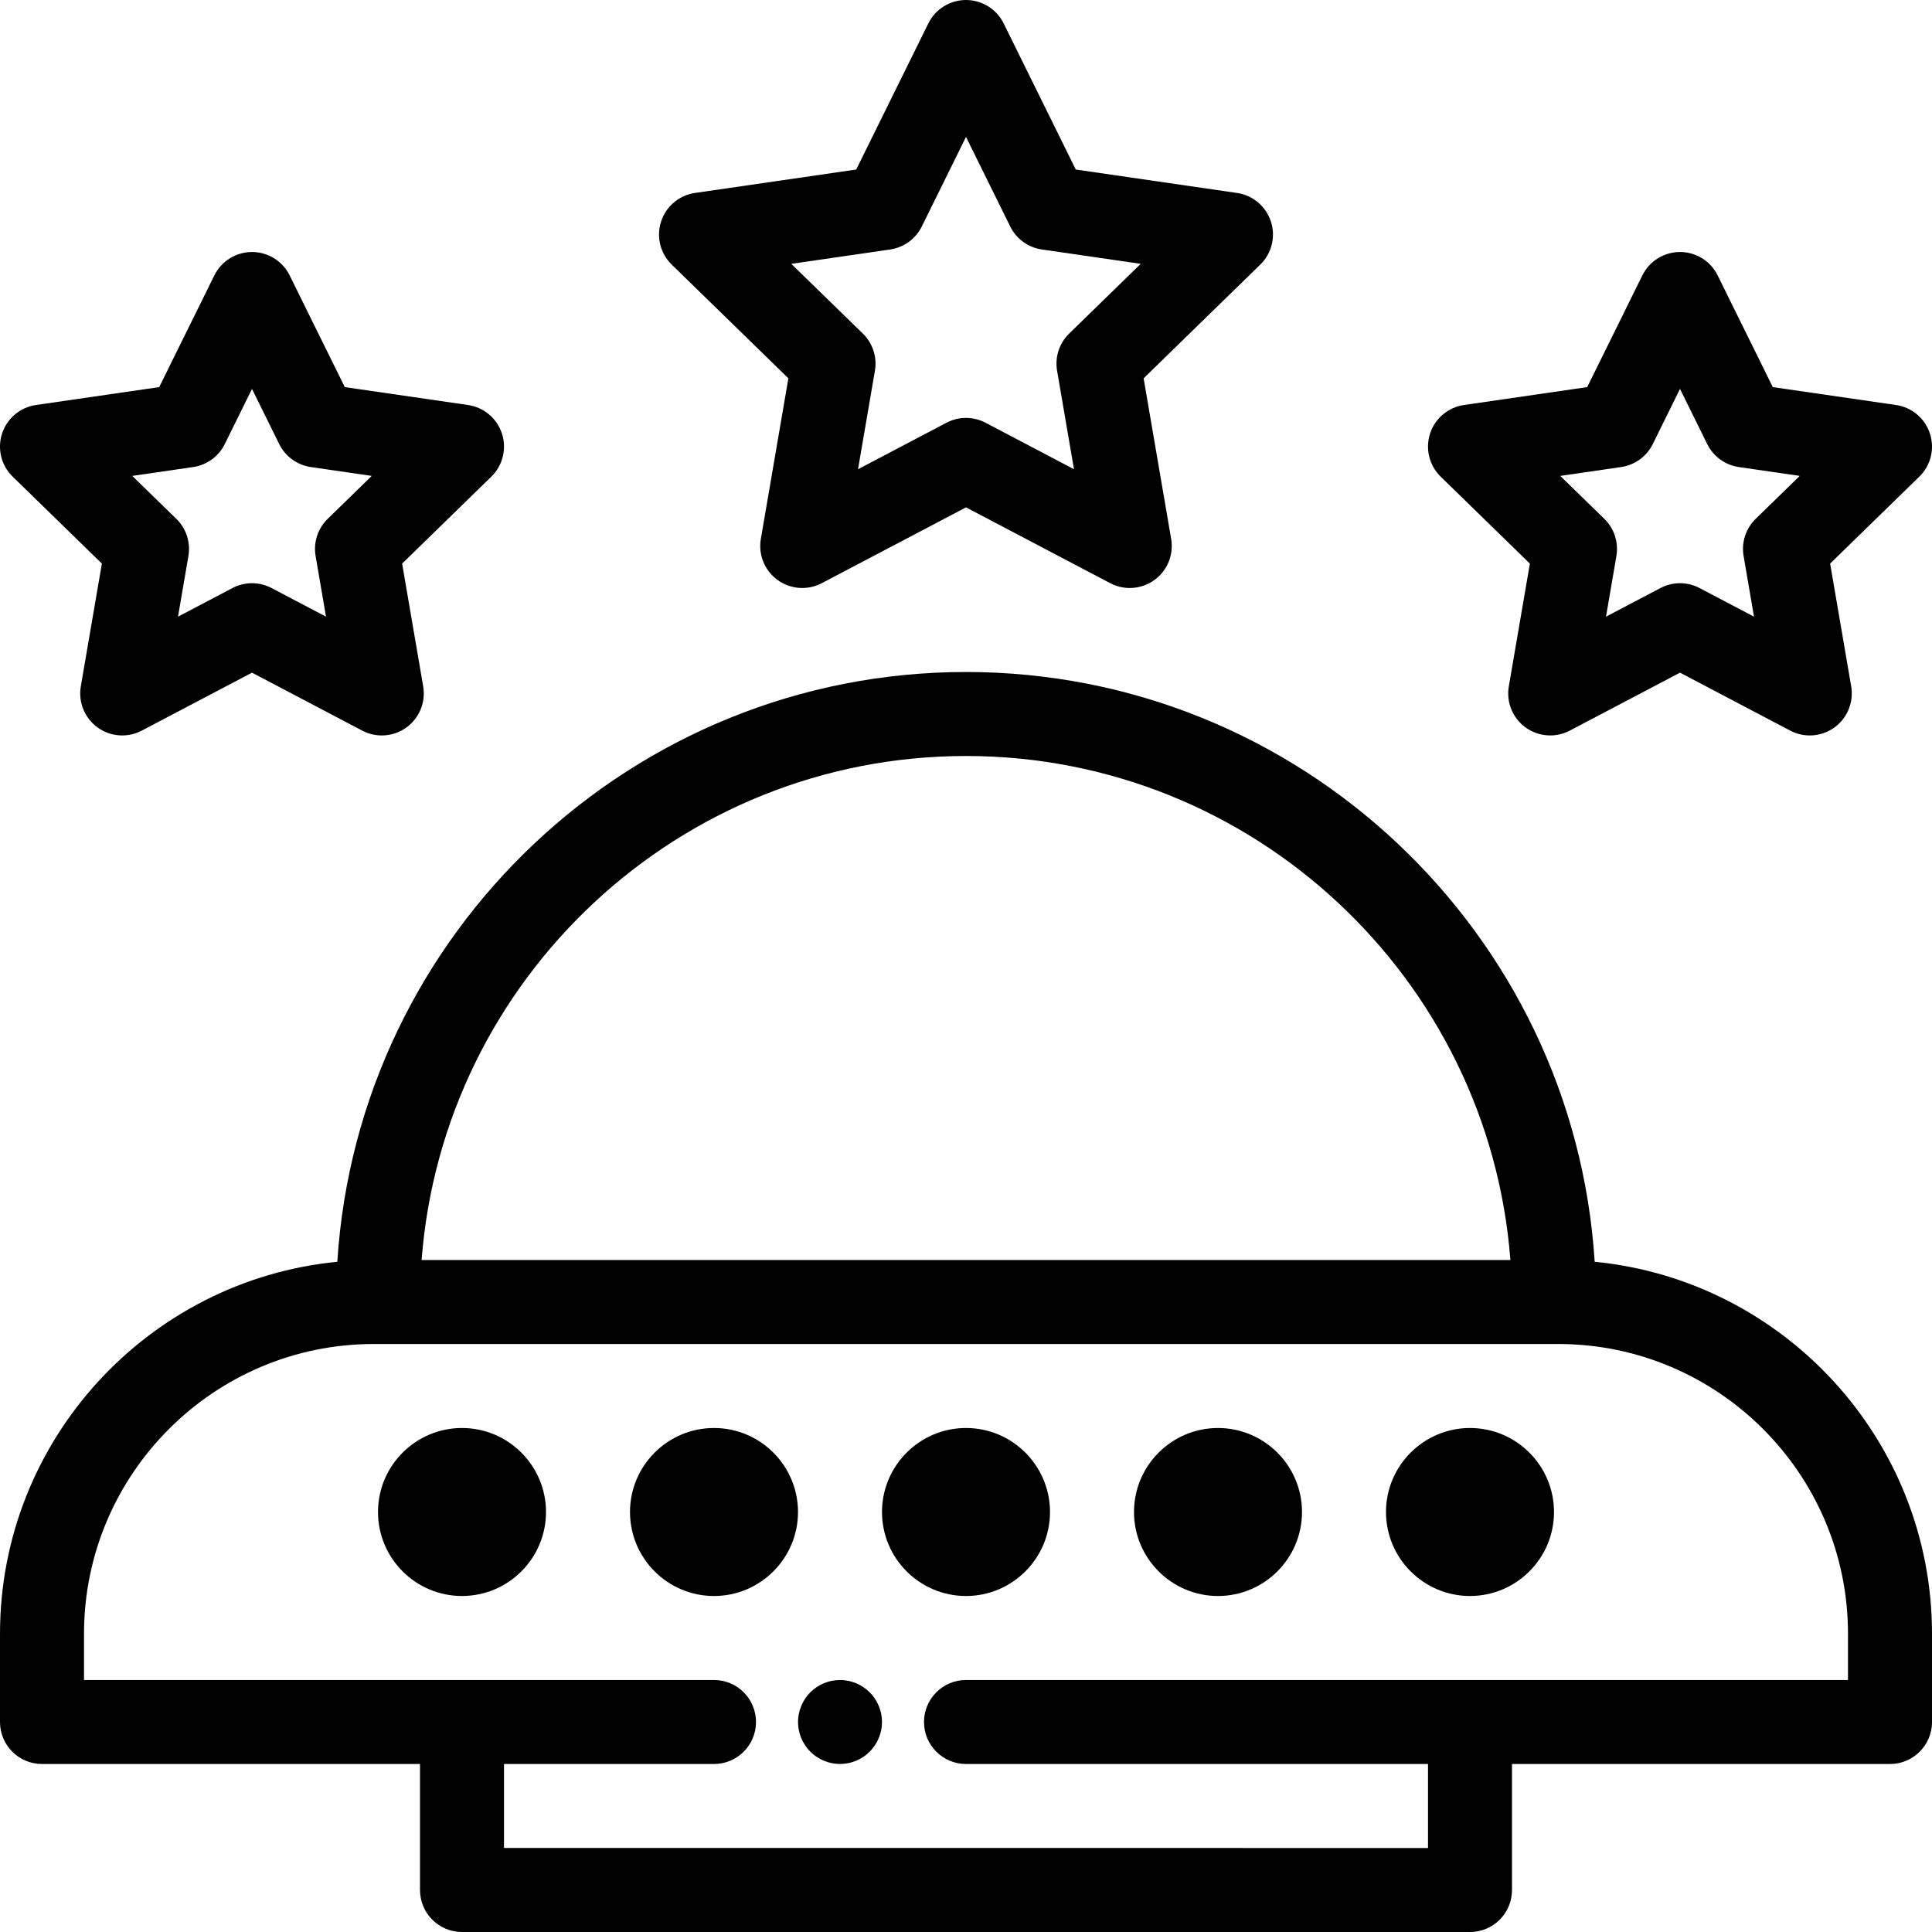
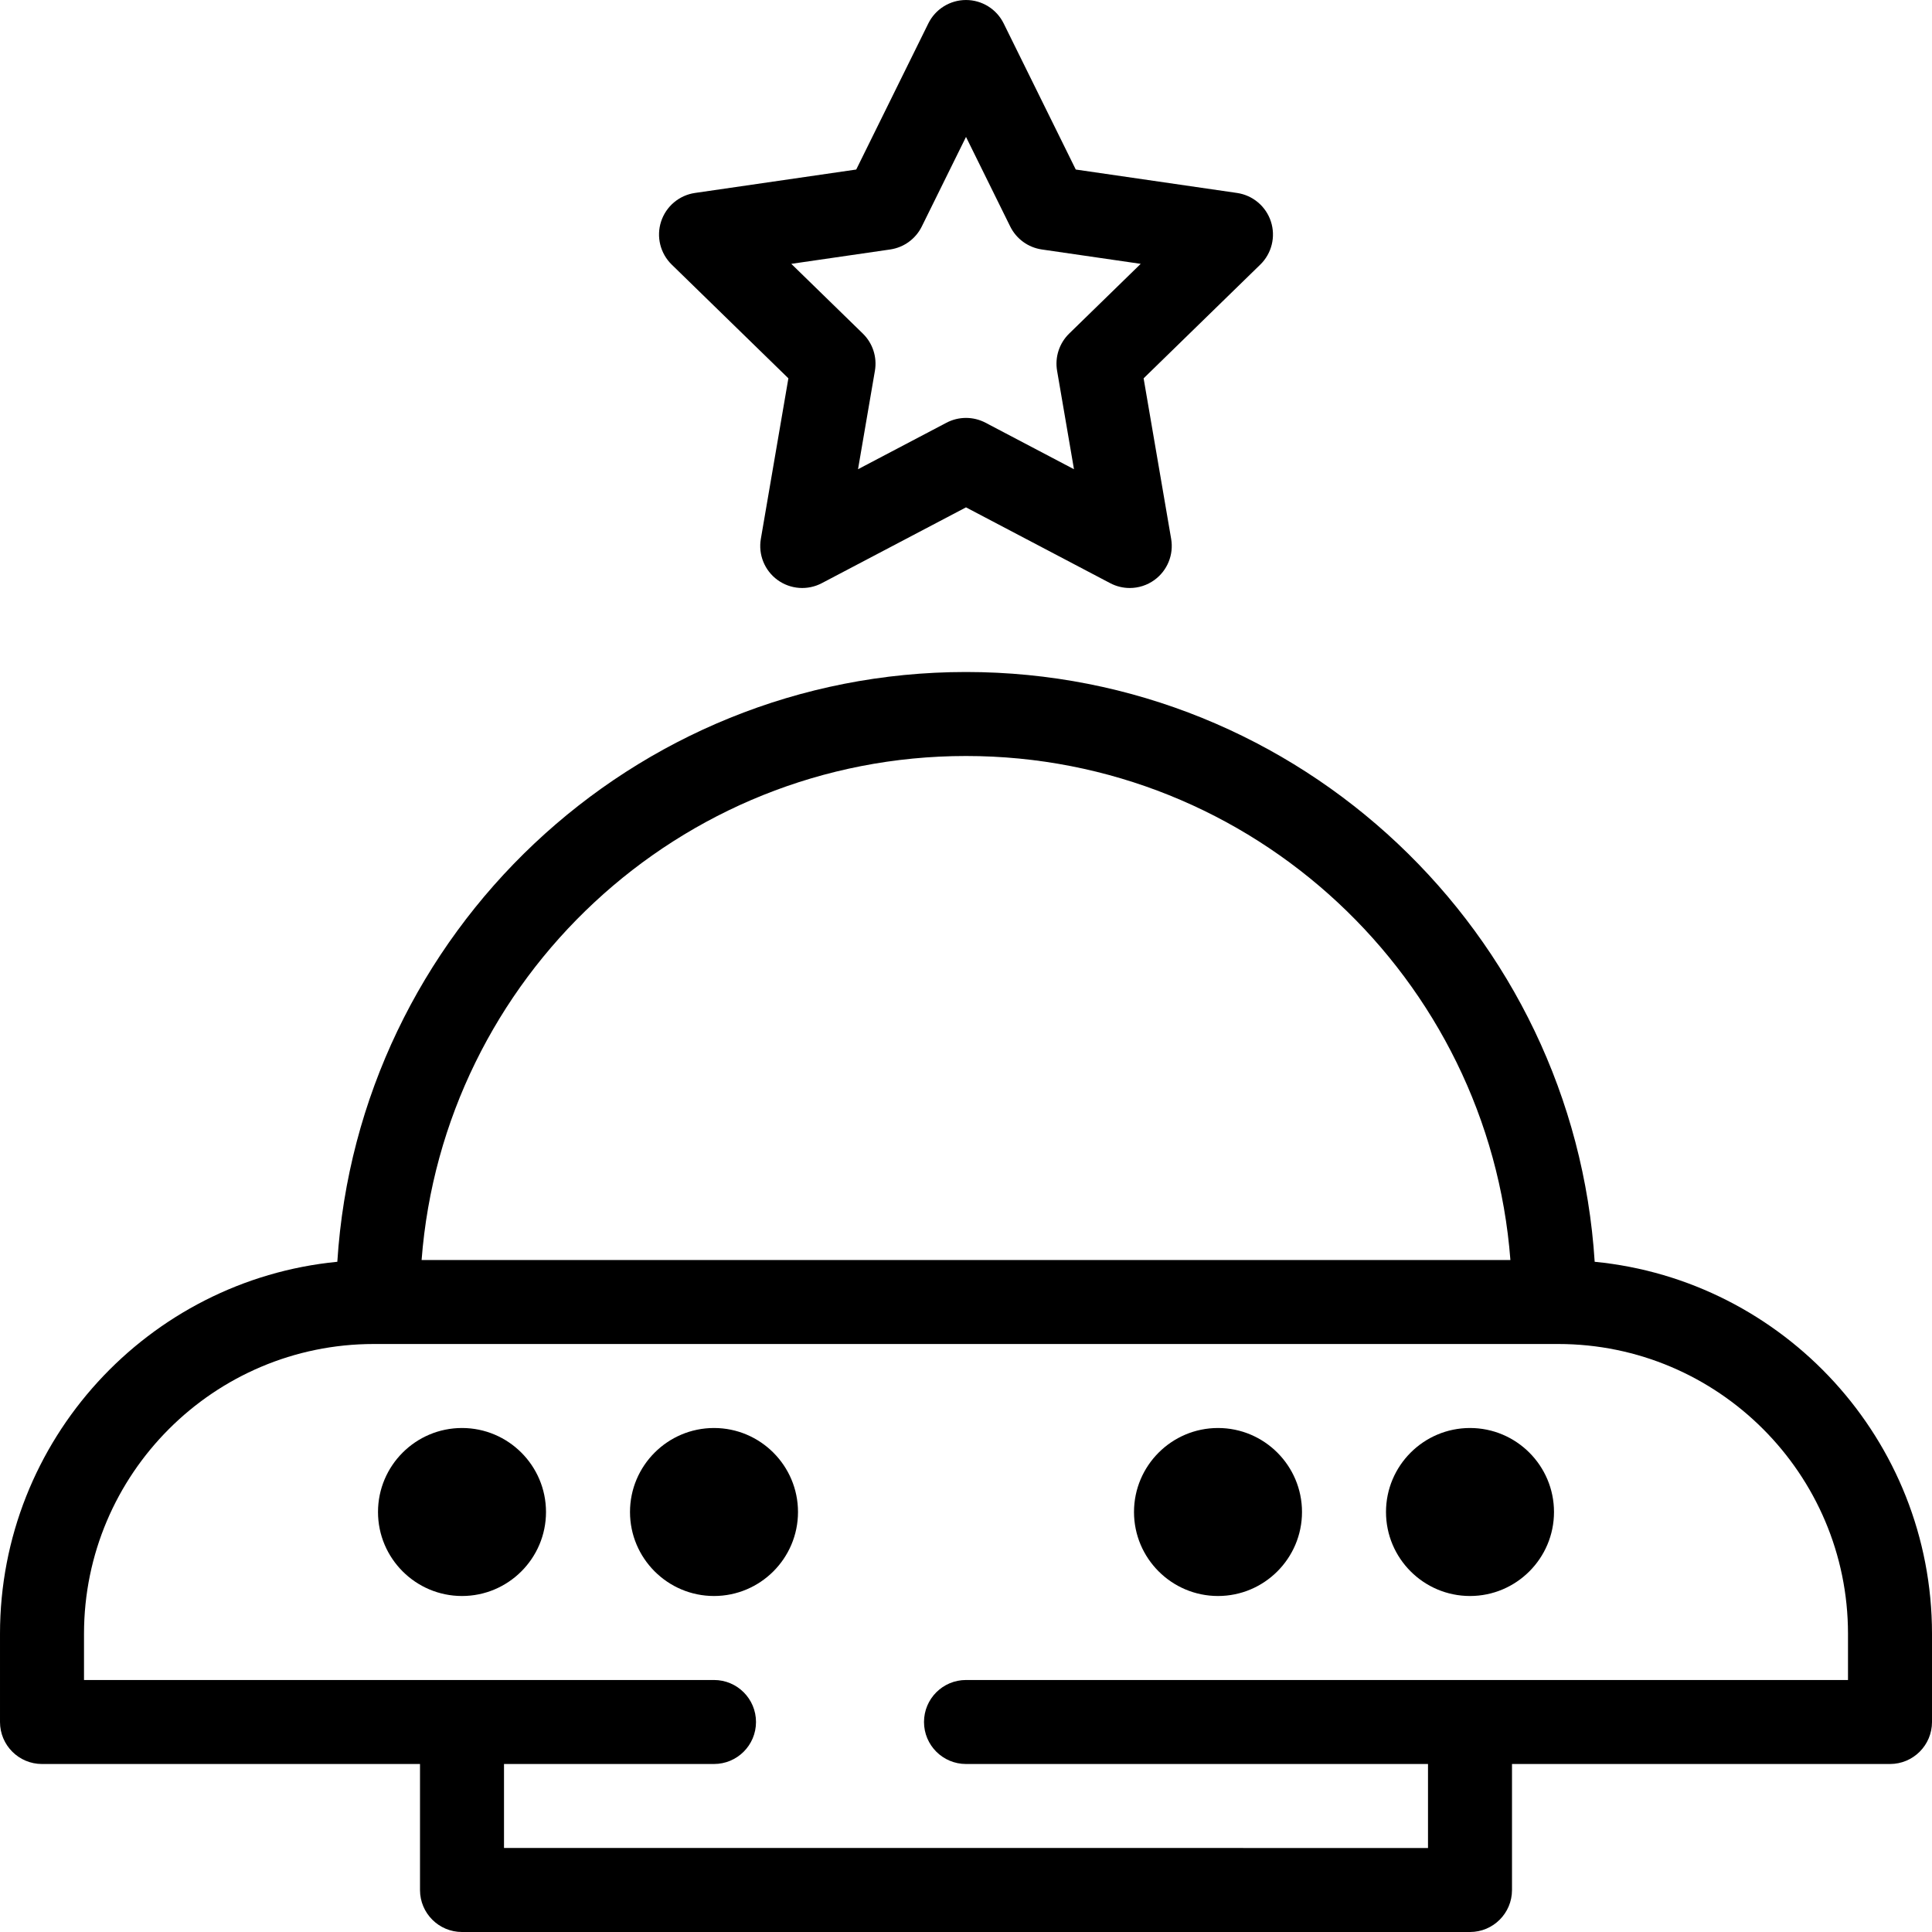
<svg xmlns="http://www.w3.org/2000/svg" fill="#000000" height="800px" width="800px" version="1.1" id="Layer_1" viewBox="0 0 512 512" xml:space="preserve">
  <g>
    <g>
      <path d="M422.607,334.386c-5.516-87.111-78.128-156.299-166.607-156.299S94.91,247.274,89.394,334.386    c-50.101,4.875-89.393,47.227-89.393,98.588v23.374c0,6.146,4.983,11.13,11.13,11.13h100.174v33.391    c0,6.146,4.983,11.13,11.13,11.13h267.13c6.146,0,11.13-4.984,11.13-11.13v-33.391H500.87c6.146,0,11.13-4.984,11.13-11.13    v-23.374C512,381.613,472.71,339.261,422.607,334.386z M256.001,200.348c76.04,0,138.569,58.961,144.271,133.565H111.729    C117.431,259.309,179.961,200.348,256.001,200.348z M489.739,445.217H389.565H256.001c-6.147,0-11.13,4.984-11.13,11.13    c0,6.146,4.983,11.13,11.13,11.13h122.435v22.261H133.566v-22.261h55.652c6.147,0,11.13-4.984,11.13-11.13    c0-6.146-4.983-11.13-11.13-11.13h-66.782H22.262v-12.243c0-42.348,34.452-76.8,76.8-76.8h1.113h311.651h1.113    c42.348,0,76.8,34.452,76.8,76.8V445.217z" />
    </g>
  </g>
  <g>
    <g>
      <path d="M122.436,378.435c-12.275,0-22.261,9.986-22.261,22.261c0,12.275,9.986,22.261,22.261,22.261s22.261-9.986,22.261-22.261    C144.696,388.421,134.71,378.435,122.436,378.435z" />
    </g>
  </g>
  <g>
    <g>
      <path d="M189.218,378.435c-12.275,0-22.261,9.986-22.261,22.261c0,12.275,9.986,22.261,22.261,22.261s22.261-9.986,22.261-22.261    C211.479,388.421,201.493,378.435,189.218,378.435z" />
    </g>
  </g>
  <g>
    <g>
      <path d="M389.565,378.435c-12.275,0-22.261,9.986-22.261,22.261c0,12.275,9.986,22.261,22.261,22.261    c12.275,0,22.261-9.986,22.261-22.261C411.826,388.421,401.841,378.435,389.565,378.435z" />
    </g>
  </g>
  <g>
    <g>
      <path d="M322.783,378.435c-12.275,0-22.261,9.986-22.261,22.261c0,12.275,9.986,22.261,22.261,22.261    c12.275,0,22.261-9.986,22.261-22.261C345.044,388.421,335.059,378.435,322.783,378.435z" />
    </g>
  </g>
  <g>
    <g>
-       <path d="M256.001,378.435c-12.275,0-22.261,9.986-22.261,22.261c0,12.275,9.986,22.261,22.261,22.261s22.261-9.986,22.261-22.261    C278.261,388.421,268.276,378.435,256.001,378.435z" />
-     </g>
+       </g>
  </g>
  <g>
    <g>
-       <path d="M133.022,114.909c-1.309-4.029-4.793-6.967-8.986-7.576l-32.664-4.746L76.765,72.988    c-1.875-3.799-5.744-6.205-9.982-6.205s-8.106,2.405-9.981,6.204l-14.608,29.599l-32.664,4.746    c-4.193,0.61-7.676,3.547-8.986,7.576c-1.31,4.029-0.217,8.452,2.817,11.41l23.637,23.039l-5.58,32.532    c-0.717,4.176,1,8.396,4.428,10.885c3.428,2.492,7.972,2.818,11.721,0.848l29.215-15.36L96,193.623    c1.628,0.856,3.407,1.278,5.178,1.278c2.307,0,4.605-0.718,6.544-2.126c3.428-2.49,5.144-6.709,4.428-10.885l-5.58-32.532    l23.635-23.039C133.239,123.361,134.331,118.938,133.022,114.909z M86.841,137.501c-2.623,2.558-3.821,6.241-3.201,9.853    l2.757,16.07l-14.433-7.588c-1.622-0.853-3.4-1.278-5.179-1.278s-3.558,0.426-5.179,1.278l-14.433,7.588l2.757-16.07    c0.62-3.611-0.578-7.295-3.201-9.853l-11.678-11.382l16.137-2.345c3.625-0.528,6.76-2.805,8.38-6.089l7.216-14.621l7.216,14.622    c1.622,3.285,4.755,5.562,8.38,6.089l16.137,2.344L86.841,137.501z" />
-     </g>
+       </g>
  </g>
  <g>
    <g>
-       <path d="M511.455,114.909c-1.31-4.029-4.793-6.967-8.984-7.576l-32.664-4.746l-14.608-29.599    c-1.874-3.798-5.743-6.204-9.981-6.204s-8.105,2.405-9.982,6.204l-14.608,29.599l-32.664,4.746    c-4.193,0.61-7.676,3.547-8.984,7.576c-1.309,4.029-0.217,8.452,2.816,11.41l23.637,23.039l-5.58,32.532    c-0.717,4.176,1.001,8.396,4.429,10.885c3.428,2.49,7.973,2.817,11.721,0.848l29.215-15.36l29.215,15.36    c1.628,0.856,3.407,1.278,5.178,1.278c2.307,0,4.605-0.718,6.544-2.126c3.427-2.49,5.144-6.709,4.429-10.886l-5.58-32.532    l23.635-23.039C511.673,123.361,512.763,118.938,511.455,114.909z M465.273,137.501c-2.622,2.558-3.82,6.241-3.201,9.853    l2.757,16.07l-14.433-7.588c-1.621-0.853-3.4-1.278-5.179-1.278c-1.779,0-3.558,0.426-5.179,1.278l-14.433,7.588l2.757-16.07    c0.619-3.611-0.579-7.295-3.201-9.853l-11.677-11.382l16.137-2.345c3.625-0.528,6.758-2.805,8.38-6.089l7.216-14.622l7.216,14.623    c1.622,3.285,4.755,5.562,8.38,6.089l16.137,2.344L465.273,137.501z" />
-     </g>
+       </g>
  </g>
  <g>
    <g>
      <path d="M336.805,58.71c-1.31-4.029-4.793-6.967-8.986-7.576l-42.73-6.207l-19.108-38.72c-1.874-3.799-5.744-6.205-9.982-6.205    s-8.106,2.405-9.981,6.204l-19.109,38.72l-42.73,6.207c-4.193,0.61-7.676,3.547-8.986,7.576c-1.31,4.029-0.217,8.452,2.817,11.41    l30.919,30.14l-7.299,42.556c-0.717,4.176,1,8.396,4.428,10.886c3.427,2.492,7.972,2.818,11.721,0.848l38.219-20.093    l38.219,20.093c1.628,0.856,3.407,1.278,5.178,1.278c2.307,0,4.605-0.718,6.544-2.126c3.427-2.49,5.144-6.709,4.429-10.886    l-7.299-42.556l30.919-30.139C337.023,67.163,338.114,62.739,336.805,58.71z M283.34,88.402c-2.622,2.558-3.82,6.241-3.201,9.853    l4.476,26.095l-23.436-12.32c-1.622-0.853-3.4-1.278-5.179-1.278c-1.779,0-3.558,0.426-5.179,1.278l-23.436,12.32l4.476-26.095    c0.62-3.611-0.578-7.295-3.201-9.853l-18.96-18.481l26.203-3.807c3.625-0.528,6.76-2.805,8.38-6.089l11.718-23.743l11.717,23.743    c1.622,3.285,4.755,5.562,8.381,6.089l26.202,3.807L283.34,88.402z" />
    </g>
  </g>
  <g>
    <g>
-       <path d="M230.479,448.478c-0.512-0.512-1.08-0.979-1.692-1.38c-0.601-0.4-1.247-0.746-1.914-1.024    c-0.679-0.278-1.38-0.501-2.093-0.633c-1.436-0.29-2.905-0.29-4.341,0c-0.712,0.132-1.414,0.355-2.093,0.633    c-0.668,0.278-1.313,0.624-1.914,1.024c-0.612,0.401-1.18,0.868-1.692,1.38c-0.512,0.512-0.979,1.08-1.38,1.693    c-0.401,0.601-0.746,1.245-1.024,1.924c-0.278,0.669-0.49,1.369-0.634,2.081s-0.223,1.447-0.223,2.17    c0,0.722,0.078,1.458,0.223,2.17c0.145,0.712,0.356,1.414,0.634,2.08c0.278,0.679,0.623,1.325,1.024,1.926    c0.401,0.612,0.868,1.18,1.38,1.692c0.512,0.513,1.08,0.981,1.692,1.38c0.601,0.401,1.247,0.746,1.914,1.024    c0.679,0.278,1.38,0.501,2.093,0.634c0.712,0.145,1.447,0.223,2.17,0.223s1.458-0.078,2.17-0.223    c0.712-0.134,1.414-0.356,2.093-0.634c0.668-0.278,1.313-0.623,1.914-1.024c0.612-0.4,1.18-0.867,1.692-1.38    c0.512-0.512,0.979-1.08,1.38-1.692c0.401-0.601,0.746-1.247,1.024-1.926c0.278-0.668,0.501-1.368,0.646-2.08    c0.145-0.713,0.211-1.448,0.211-2.17C233.74,453.42,232.549,450.548,230.479,448.478z" />
-     </g>
+       </g>
  </g>
</svg>